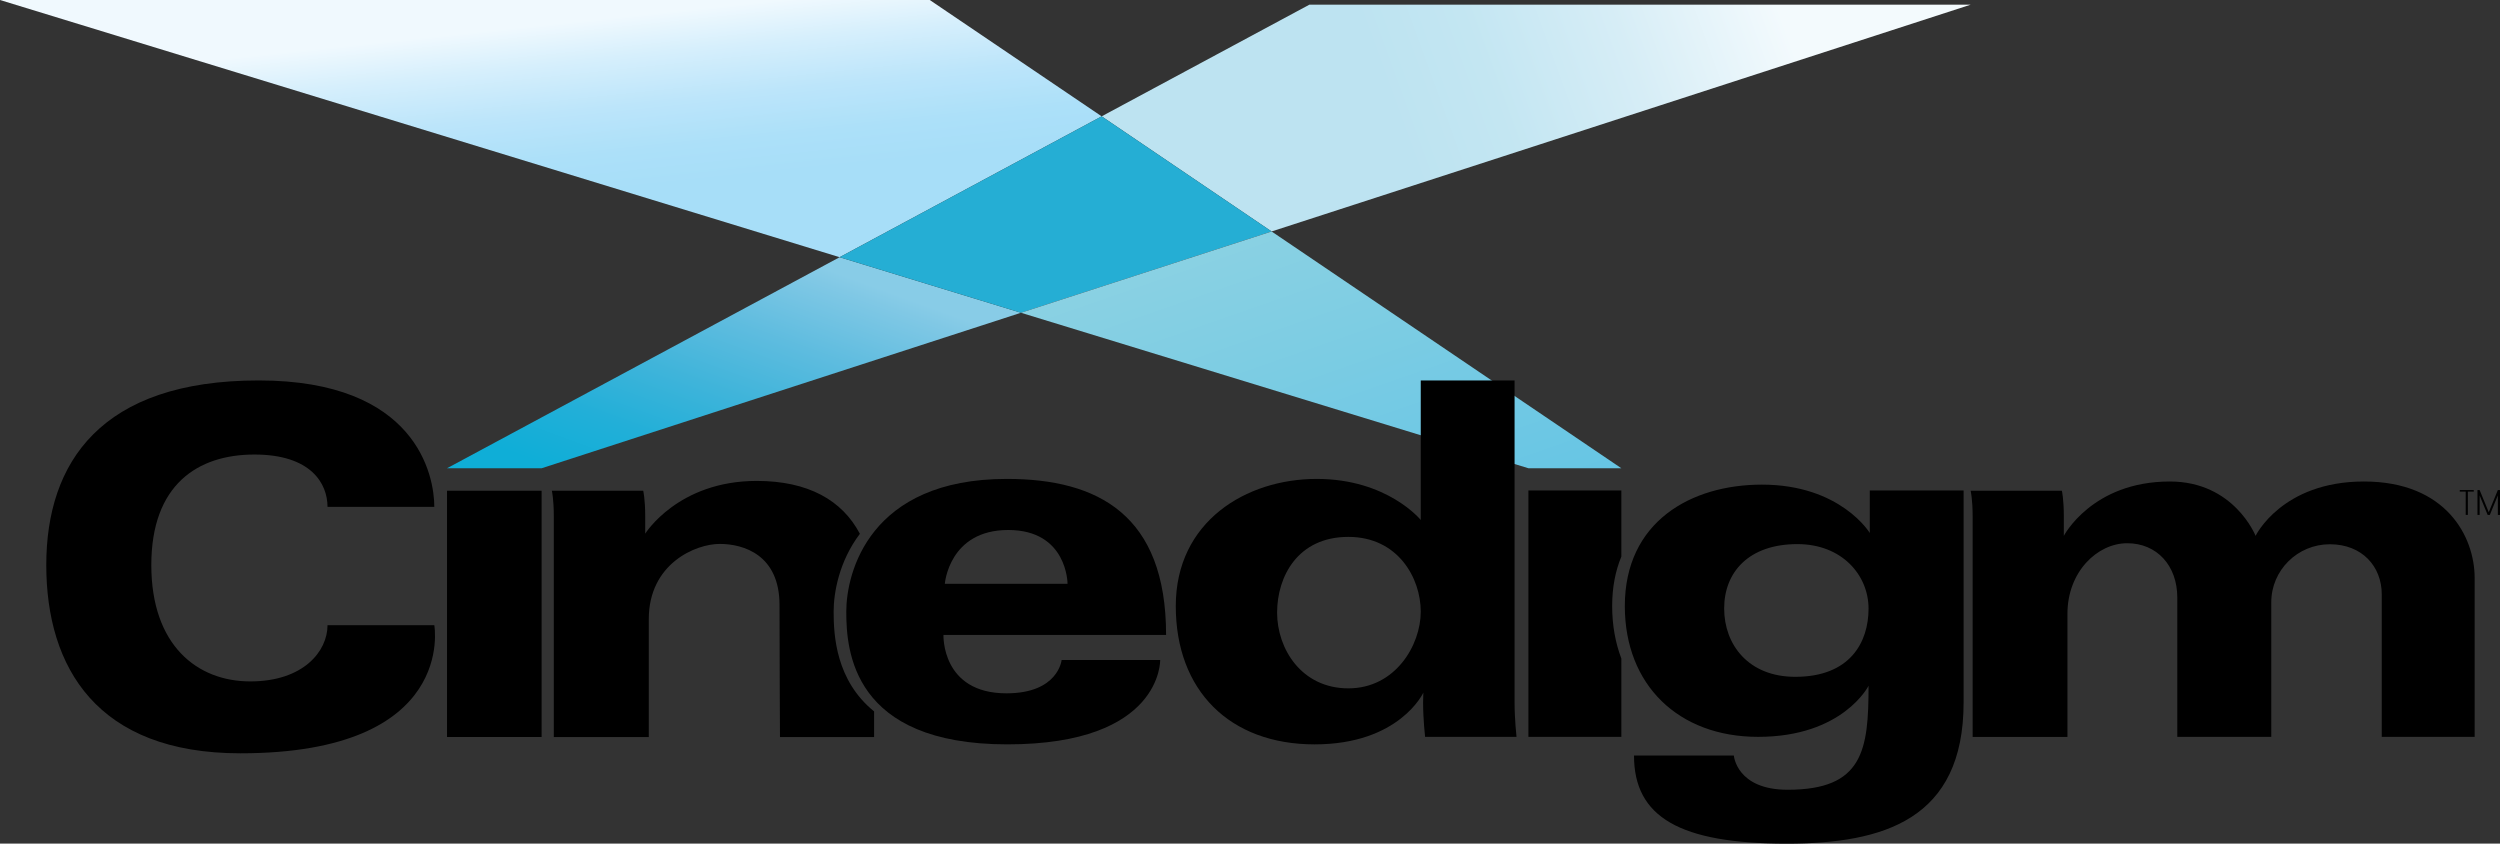
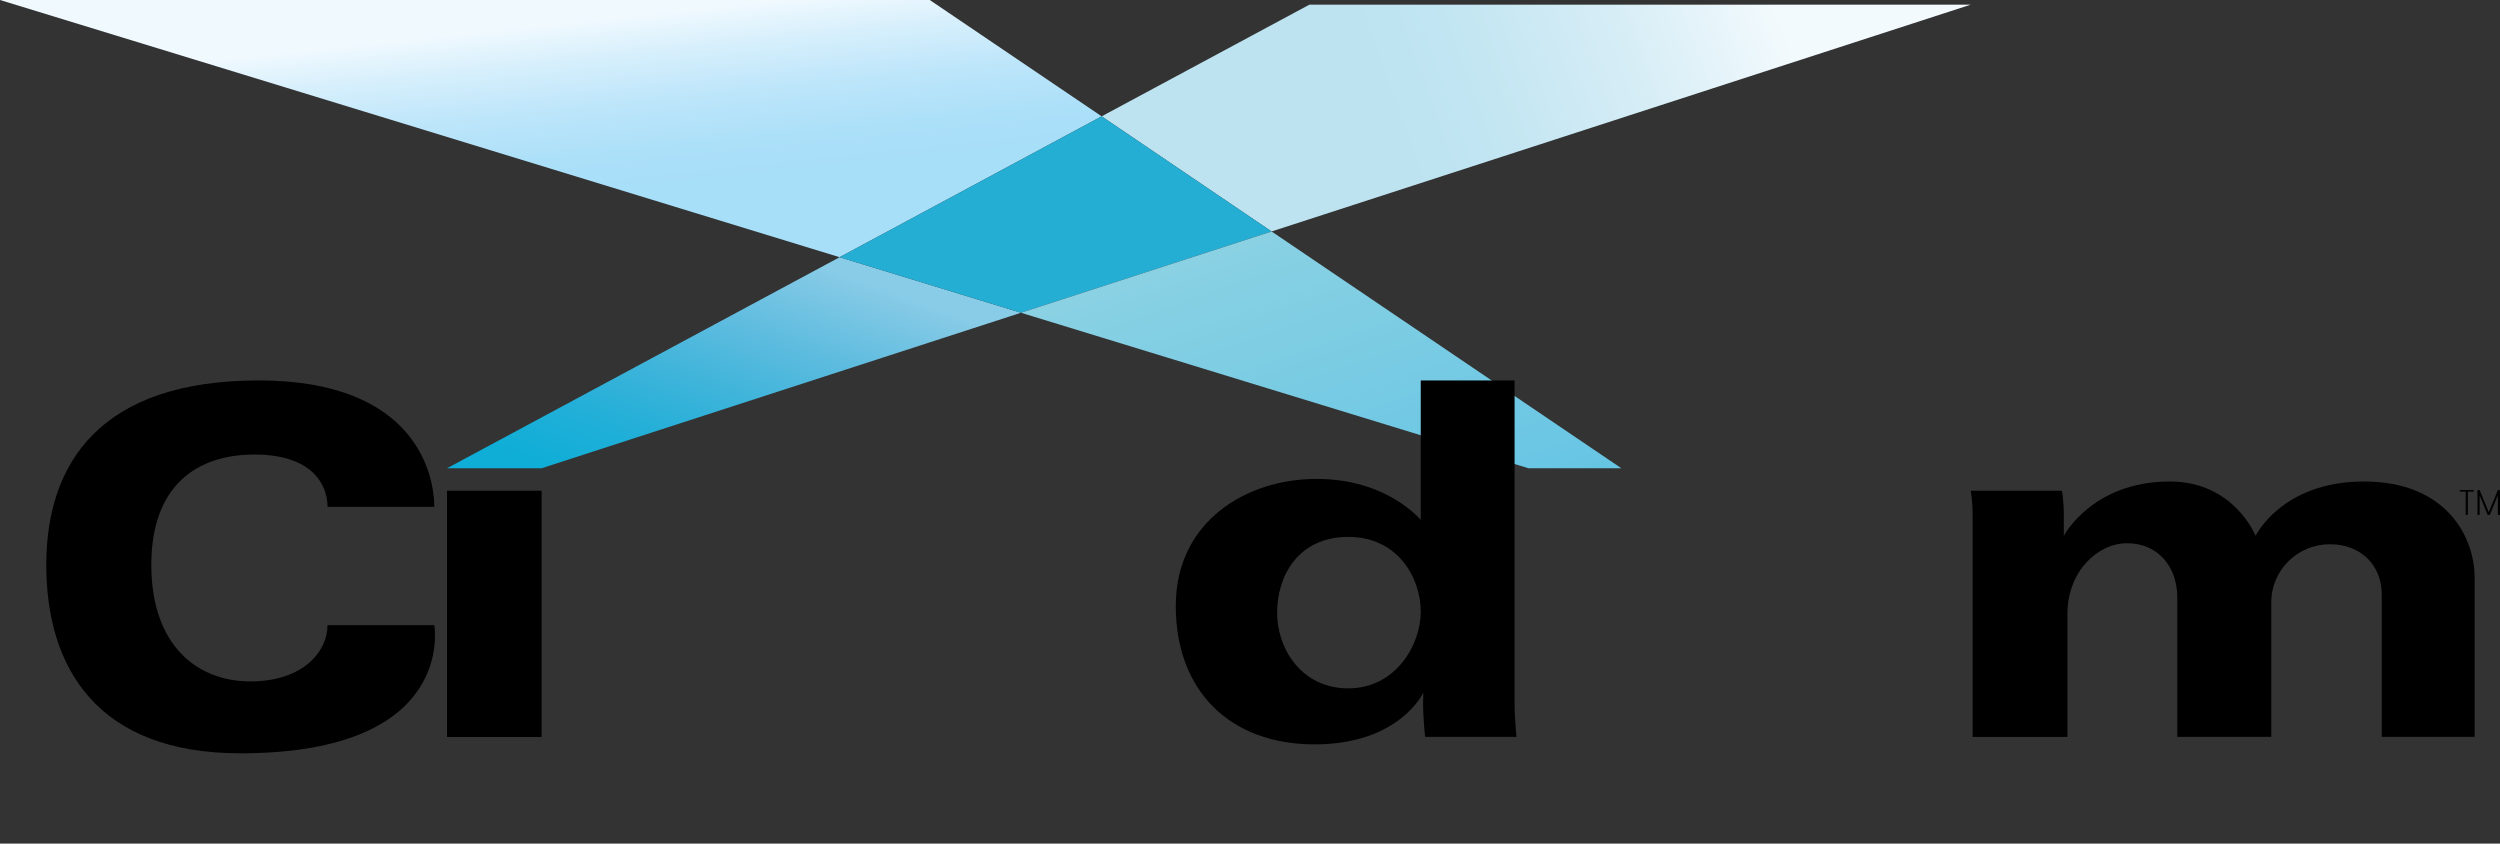
<svg xmlns="http://www.w3.org/2000/svg" version="1.1" id="Layer_1" x="0px" y="0px" width="568.163px" height="191.726px" viewBox="0 0 568.163 191.726" enable-background="new 0 0 568.163 191.726" xml:space="preserve">
  <rect x="0" y="0" width="568.163" height="191.726" fill="#333333" stroke="none" />
  <g>
    <g>
-       <path d="M189.456,138.999c0-4.251,1.215-11.399,5.966-17.683c-4.013-7.637-11.772-12.021-23.45-12.021    c-17.899,0-25.336,11.988-25.336,11.988v-3.93c0-3.951-0.455-5.827-0.455-5.827h-20.764c0,0,0.444,1.876,0.444,5.827v50.151    h21.585v-26.785c0-12.632,10.651-17.105,16.118-17.105c5.456,0,13.593,2.509,13.593,13.875c0,9.857,0.105,30.016,0.105,30.016    h21.39v-5.827C189.978,154.651,189.456,144.438,189.456,138.999" />
      <path d="M74.434,142.084c0,5.928-5.489,12.777-17.55,12.777s-22.495-8.182-22.495-26.453c0-18.271,10.551-25.108,23.438-25.108    c12.904,0,16.606,6.638,16.606,11.889h24.271c0-7.138-4.035-28.728-39.912-28.728c-35.86,0-48.275,18.626-48.275,41.948    c0,23.322,11.561,42.792,44.096,42.792c49.33,0,44.091-29.116,44.091-29.116H74.434z" />
    </g>
    <rect x="101.591" y="111.526" width="21.496" height="55.968" />
-     <path d="M229.134,120.45c13.481,0,13.481,12.222,13.481,12.222h-27.889C214.726,132.671,215.658,120.45,229.134,120.45    M265.011,144.293c0-27.273-15.446-35.454-36.182-35.454c-31.303,0-36.498,21.346-36.498,30.159   c0,8.814,1.344,30.171,36.604,30.171c35.244,0,34.733-19.17,34.733-19.17h-22.4c0,0-0.727,7.57-12.538,7.57   c-14.836,0-14.314-13.276-14.314-13.276H265.011z" />
    <path d="M537.237,109.427c-18.671,0-24.621,12.354-24.621,12.354s-4.873-12.354-19.481-12.354   c-17.683,0-24.099,12.354-24.099,12.354v-4.429c0-3.94-0.443-5.827-0.443-5.827h-20.736c0,0,0.455,1.887,0.455,5.827v50.13h21.546   v-27.984c0-9.613,6.838-16.04,13.576-16.04c6.716,0,11.389,5.039,11.389,12.354v31.647h21.357v-30.57   c0-7.326,5.994-13.198,13.31-13.198c7.326,0,11.799,5.039,11.799,11.399v32.369h21.113v-36.121   C562.401,121.959,555.918,109.427,537.237,109.427" />
-     <path d="M408.006,153.818c-10.668,0-16.163-7.326-16.163-15.54c0-8.215,5.562-14.62,16.64-14.62   c10.146,0,16.174,7.061,16.174,14.664C424.657,145.937,420.494,153.818,408.006,153.818 M424.934,121.127   c0,0-6.627-10.989-24.51-10.989c-16.084,0-31.159,8.392-31.159,27.596c0,17.938,12.188,29.727,30.293,29.727   c19.304,0,25.099-11.611,25.099-11.611c0,14.642-1.232,23.633-18.383,23.633c-11.645,0-12.232-7.781-12.232-7.781h-22.689   c0,14.02,10.435,20.025,34.678,20.025c21.957,0,40.229-5.406,40.229-32.092v-48.176h-21.324V121.127z" />
-     <path d="M368.477,126.489v-15.03h-21.124v56.002h21.124v-17.794c-1.354-3.574-2.087-7.56-2.087-11.933   C366.39,133.459,367.134,129.73,368.477,126.489" />
    <polygon points="567.674,111.37 565.609,116.41 563.533,111.37 563.044,111.37 563.044,117.02 563.533,117.02 563.533,112.58    565.354,117.02 565.853,117.02 567.674,112.58 567.674,117.02 568.163,117.02 568.163,111.37  " />
    <polygon points="560.858,111.37 560.37,111.37 559.015,111.37 559.015,111.725 560.37,111.725 560.37,117.02 560.858,117.02    560.858,111.725 562.201,111.725 562.201,111.37  " />
    <linearGradient id="SVGID_1_" gradientUnits="userSpaceOnUse" x1="130.603" y1="64.783" x2="122.442" y2="-12.869">
      <stop offset="0.261" style="stop-color:#A7DEF8" />
      <stop offset="0.37" style="stop-color:#ACE0F9" />
      <stop offset="0.503" style="stop-color:#BCE5FA" />
      <stop offset="0.647" style="stop-color:#D6EFFC" />
      <stop offset="0.763" style="stop-color:#F0F9FE" />
    </linearGradient>
    <polygon fill="url(#SVGID_1_)" points="211.301,0 0,0 190.814,58.454 250.367,26.439  " />
    <linearGradient id="SVGID_2_" gradientUnits="userSpaceOnUse" x1="153.501" y1="125.314" x2="180.118" y2="52.185">
      <stop offset="0.108" style="stop-color:#0FAED7" />
      <stop offset="0.294" style="stop-color:#22AFD8" />
      <stop offset="0.487" style="stop-color:#3FB4DA" />
      <stop offset="0.684" style="stop-color:#5EBCDF" />
      <stop offset="0.882" style="stop-color:#80C8E5" />
      <stop offset="0.926" style="stop-color:#88CCE7" />
    </linearGradient>
    <polygon fill="url(#SVGID_2_)" points="190.815,58.455 190.814,58.454 101.591,106.419 123.086,106.419 232.03,71.079    232.02,71.076  " />
    <linearGradient id="SVGID_3_" gradientUnits="userSpaceOnUse" x1="256.524" y1="43.355" x2="439.066" y2="-23.085">
      <stop offset="0.32" style="stop-color:#BDE3F1" />
      <stop offset="0.438" style="stop-color:#C3E6F2" />
      <stop offset="0.602" style="stop-color:#D6EDF6" />
      <stop offset="0.788" style="stop-color:#F3FAFD" />
    </linearGradient>
    <polygon fill="url(#SVGID_3_)" points="288.989,52.602 447.856,1.065 297.568,1.065 250.367,26.439 250.369,26.441  " />
    <polygon fill="#25AED4" points="250.369,26.441 250.367,26.439 190.814,58.454 190.815,58.455 232.02,71.076 232.03,71.079    288.989,52.602  " />
    <linearGradient id="SVGID_4_" gradientUnits="userSpaceOnUse" x1="287.386" y1="51.801" x2="313.119" y2="125.697">
      <stop offset="0" style="stop-color:#8AD1E3" />
      <stop offset="1" style="stop-color:#66C5E4" />
    </linearGradient>
    <polygon fill="url(#SVGID_4_)" points="368.477,106.419 347.364,106.419 232.03,71.079 288.993,52.604  " />
    <path d="M306.437,156.438c-10.656,0-16.195-8.992-16.195-17.206s4.695-17.217,16.195-17.217c11.289,0,16.451,9.38,16.451,16.983   C322.888,146.614,317.126,156.438,306.437,156.438 M344.211,86.472h-21.323v31.703c0,0-7.56-9.335-23.644-9.335   c-16.074,0-32.031,9.69-32.031,28.895c0,19.181,12.227,31.436,31.553,31.436c19.314,0,24.709-11.755,24.709-11.755l-0.055,2.209   c0,3.874,0.454,7.837,0.454,7.837h20.78c0,0-0.444-3.963-0.444-7.837V86.472z" />
  </g>
</svg>